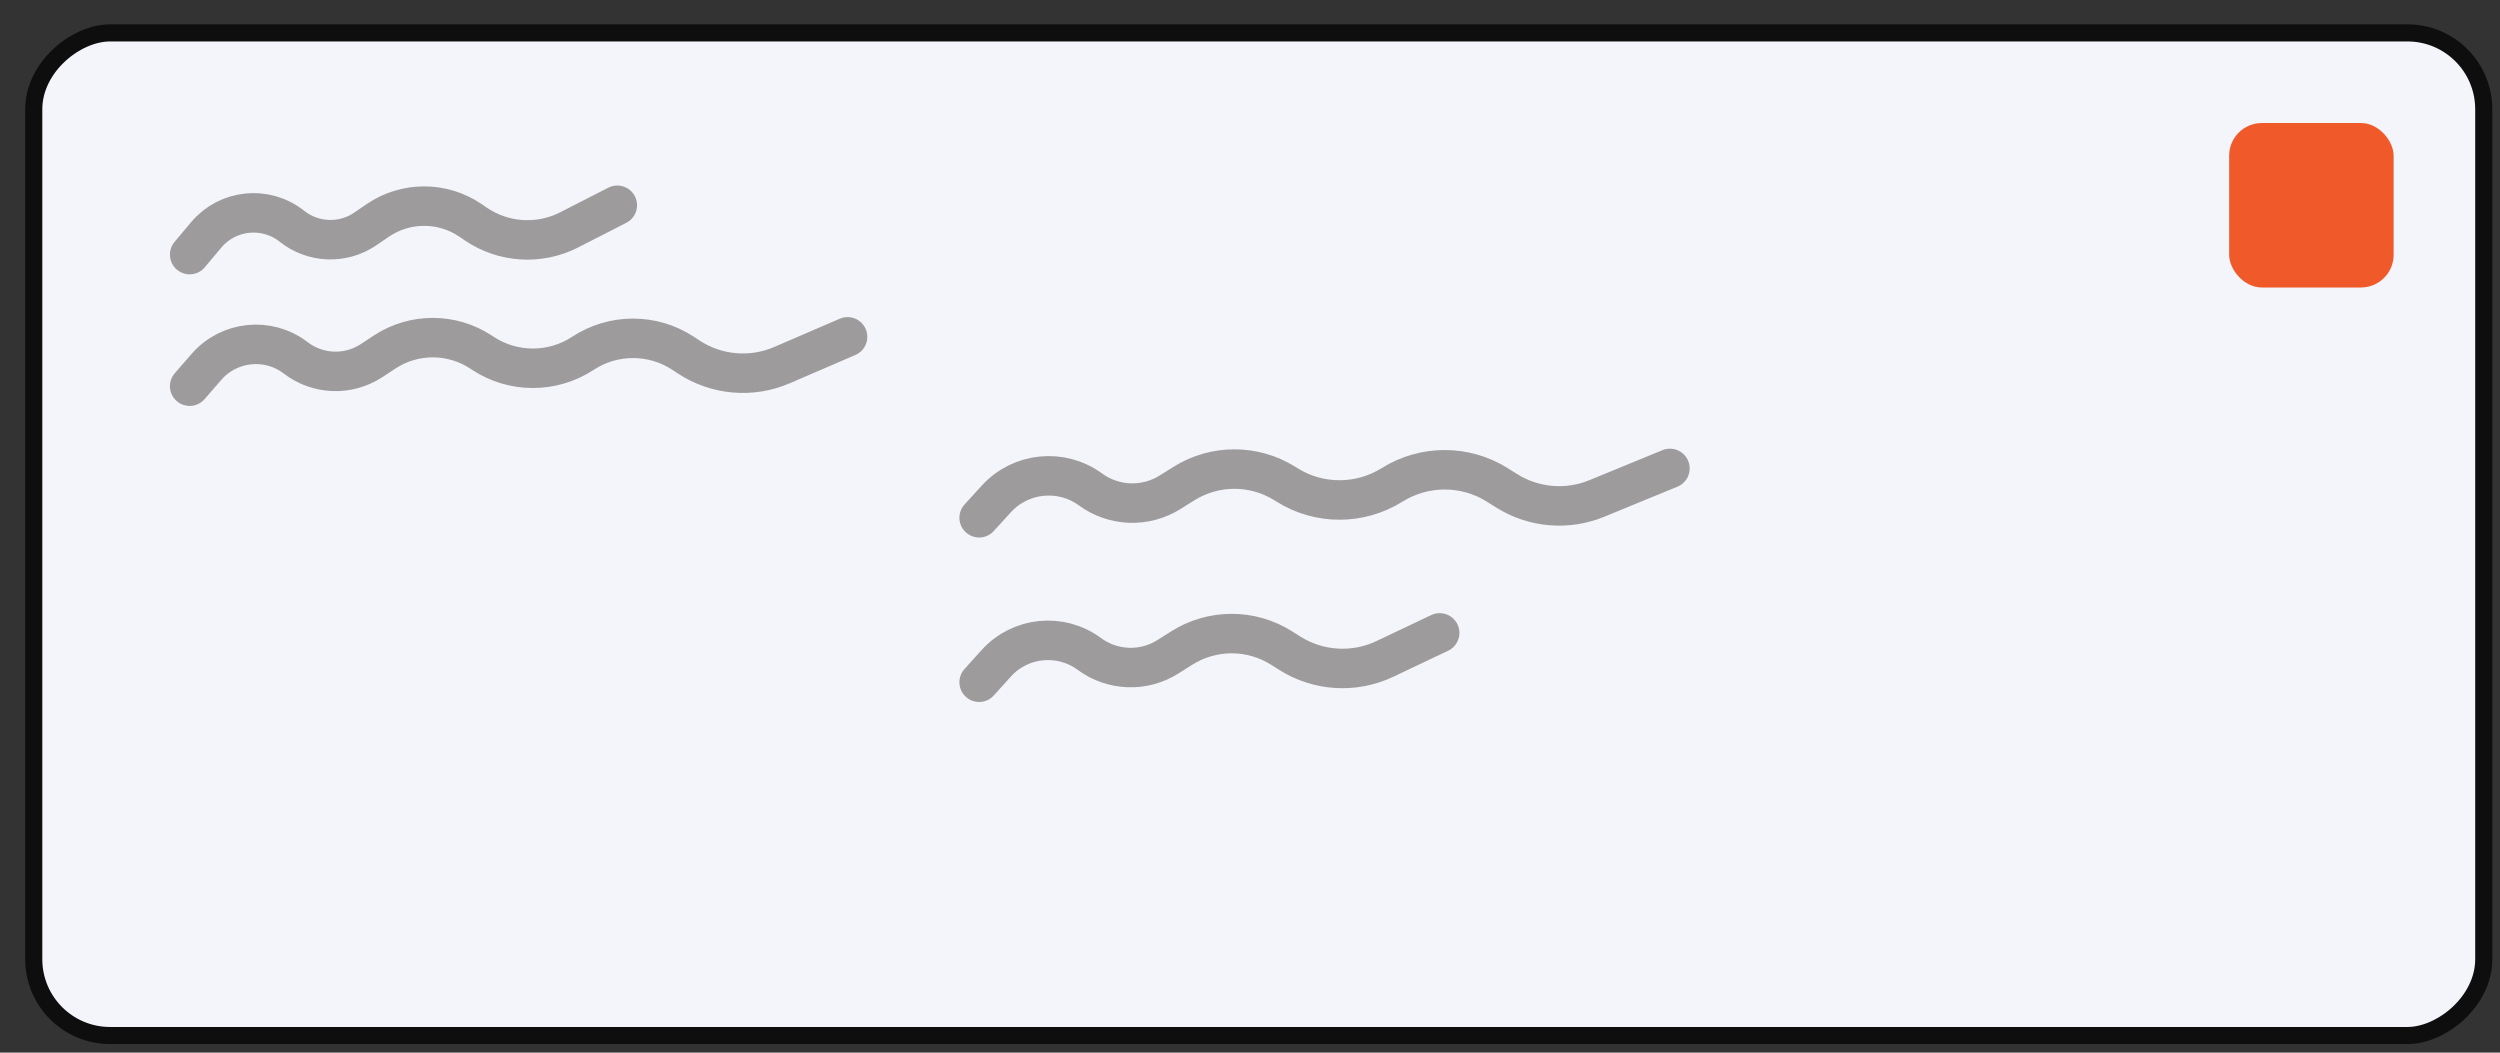
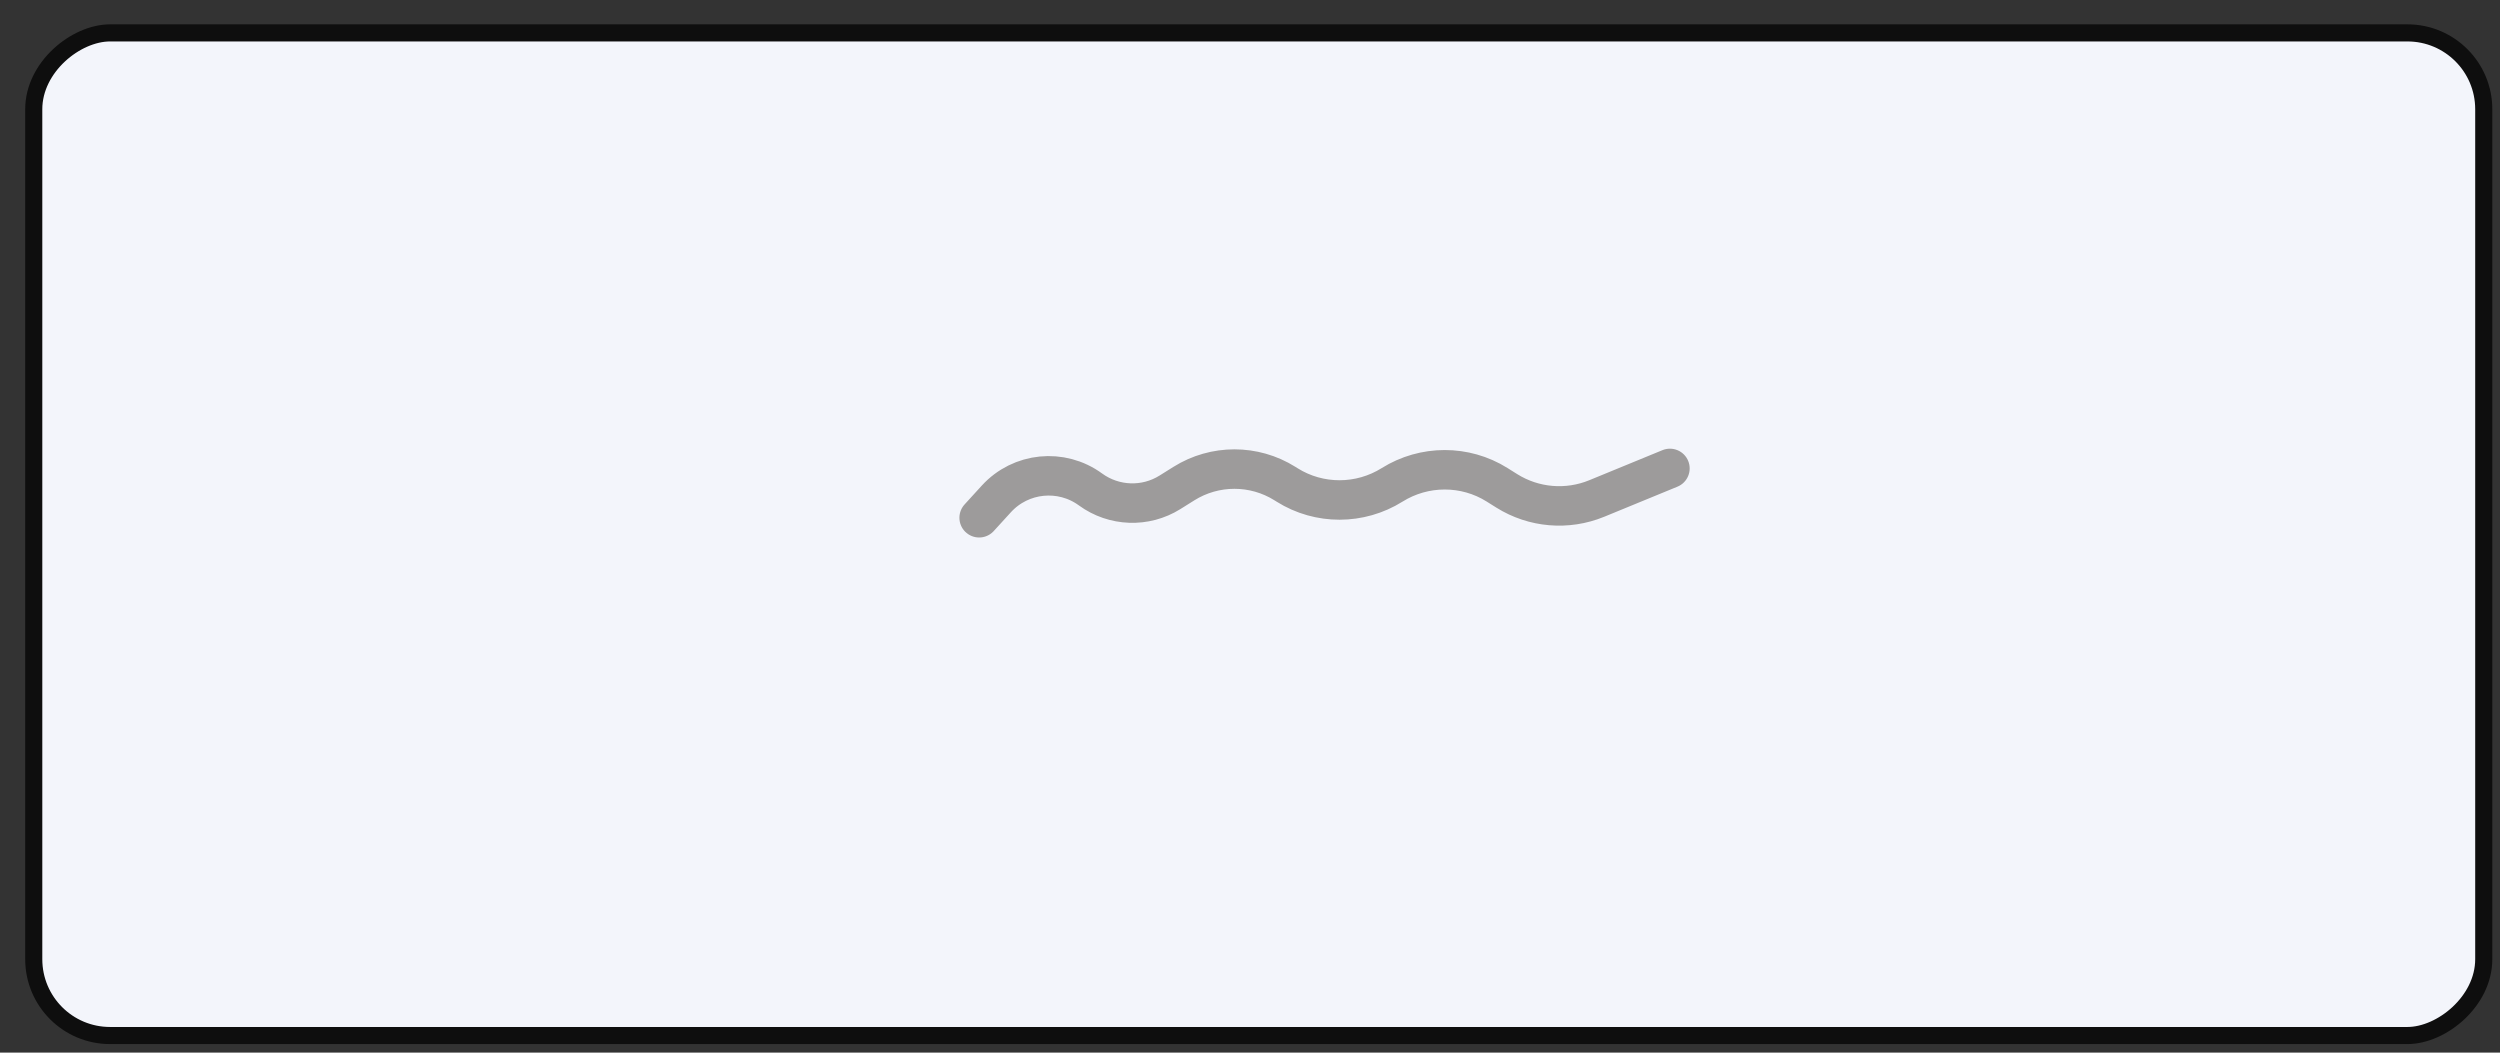
<svg xmlns="http://www.w3.org/2000/svg" width="76" height="32" viewBox="0 0 76 32" fill="none">
  <rect x="0" y="0" width="76" height="32" fill="#333333" stroke="none" />
  <rect x="75.506" y="1" width="30.48" height="74.48" rx="2.32" transform="rotate(90 75.506 1)" fill="#F3F5FB" stroke="#0E0E0E" stroke-width="0.52" />
-   <rect x="67.766" y="3.74" width="5" height="5" rx="0.994" fill="#F05A2A" />
-   <path d="M5.766 11.74L6.276 11.153C6.967 10.359 8.156 10.239 8.991 10.879V10.879C9.663 11.395 10.588 11.428 11.296 10.963L11.694 10.701C12.582 10.118 13.732 10.118 14.619 10.701L14.679 10.74C15.602 11.347 16.799 11.347 17.722 10.74V10.74C18.646 10.133 19.842 10.133 20.766 10.74L20.936 10.852C21.78 11.407 22.845 11.5 23.772 11.1L25.766 10.24" stroke="#9D9B9B" stroke-width="1.2" stroke-linecap="round" />
  <path d="M29.766 15.74L30.289 15.167C31.03 14.355 32.264 14.231 33.152 14.88V14.88C33.864 15.399 34.821 15.434 35.568 14.966L35.991 14.701C36.93 14.113 38.123 14.113 39.062 14.701L39.131 14.744C40.104 15.354 41.346 15.35 42.32 14.74V14.74C43.294 14.131 44.536 14.127 45.509 14.736L45.807 14.923C46.627 15.436 47.644 15.522 48.539 15.155L50.766 14.24" stroke="#9D9B9B" stroke-width="1.2" stroke-linecap="round" />
-   <path d="M5.766 7.74L6.267 7.143C6.921 6.362 8.078 6.245 8.876 6.879V6.879C9.52 7.391 10.423 7.424 11.103 6.961L11.484 6.701C12.335 6.121 13.454 6.121 14.305 6.701L14.464 6.81C15.306 7.383 16.395 7.452 17.302 6.988L18.766 6.24" stroke="#9D9B9B" stroke-width="1.2" stroke-linecap="round" />
-   <path d="M29.766 20.74L30.286 20.164C31.016 19.356 32.24 19.233 33.116 19.88V19.88C33.819 20.398 34.768 20.433 35.506 19.965L35.924 19.701C36.852 19.114 38.034 19.114 38.962 19.701L39.208 19.857C40.077 20.407 41.168 20.473 42.098 20.032L43.766 19.24" stroke="#9D9B9B" stroke-width="1.2" stroke-linecap="round" />
</svg>